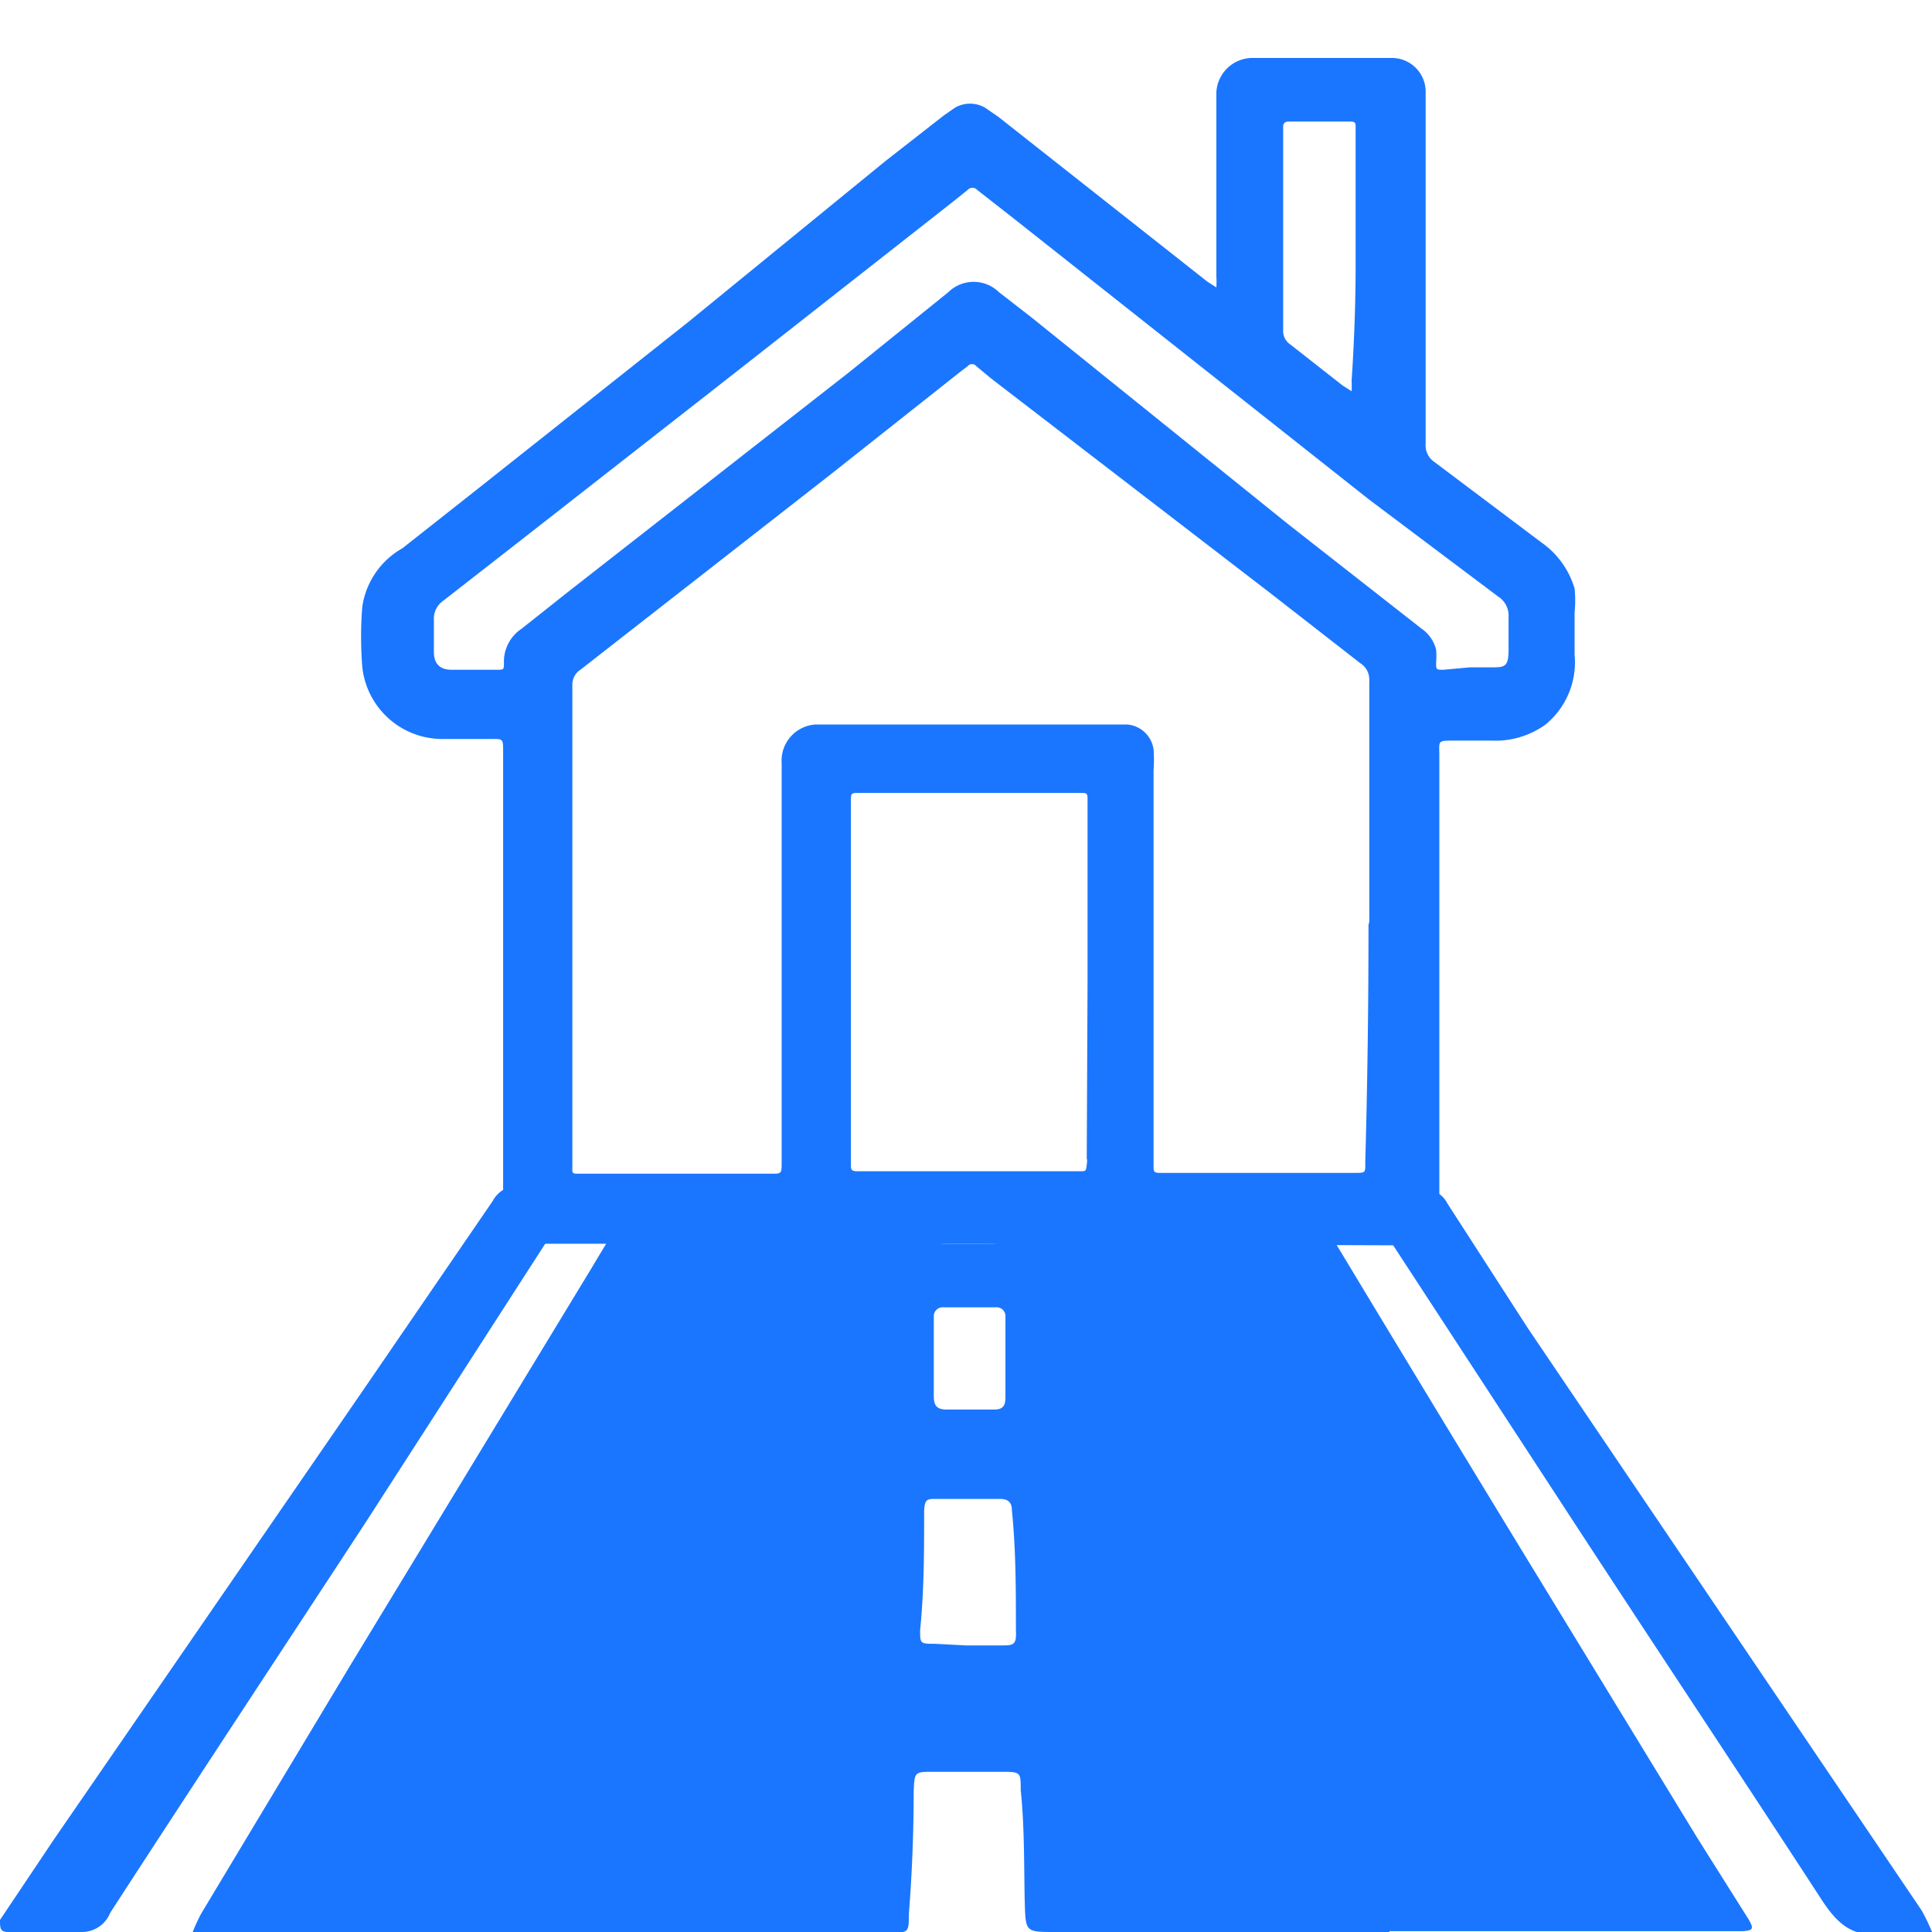
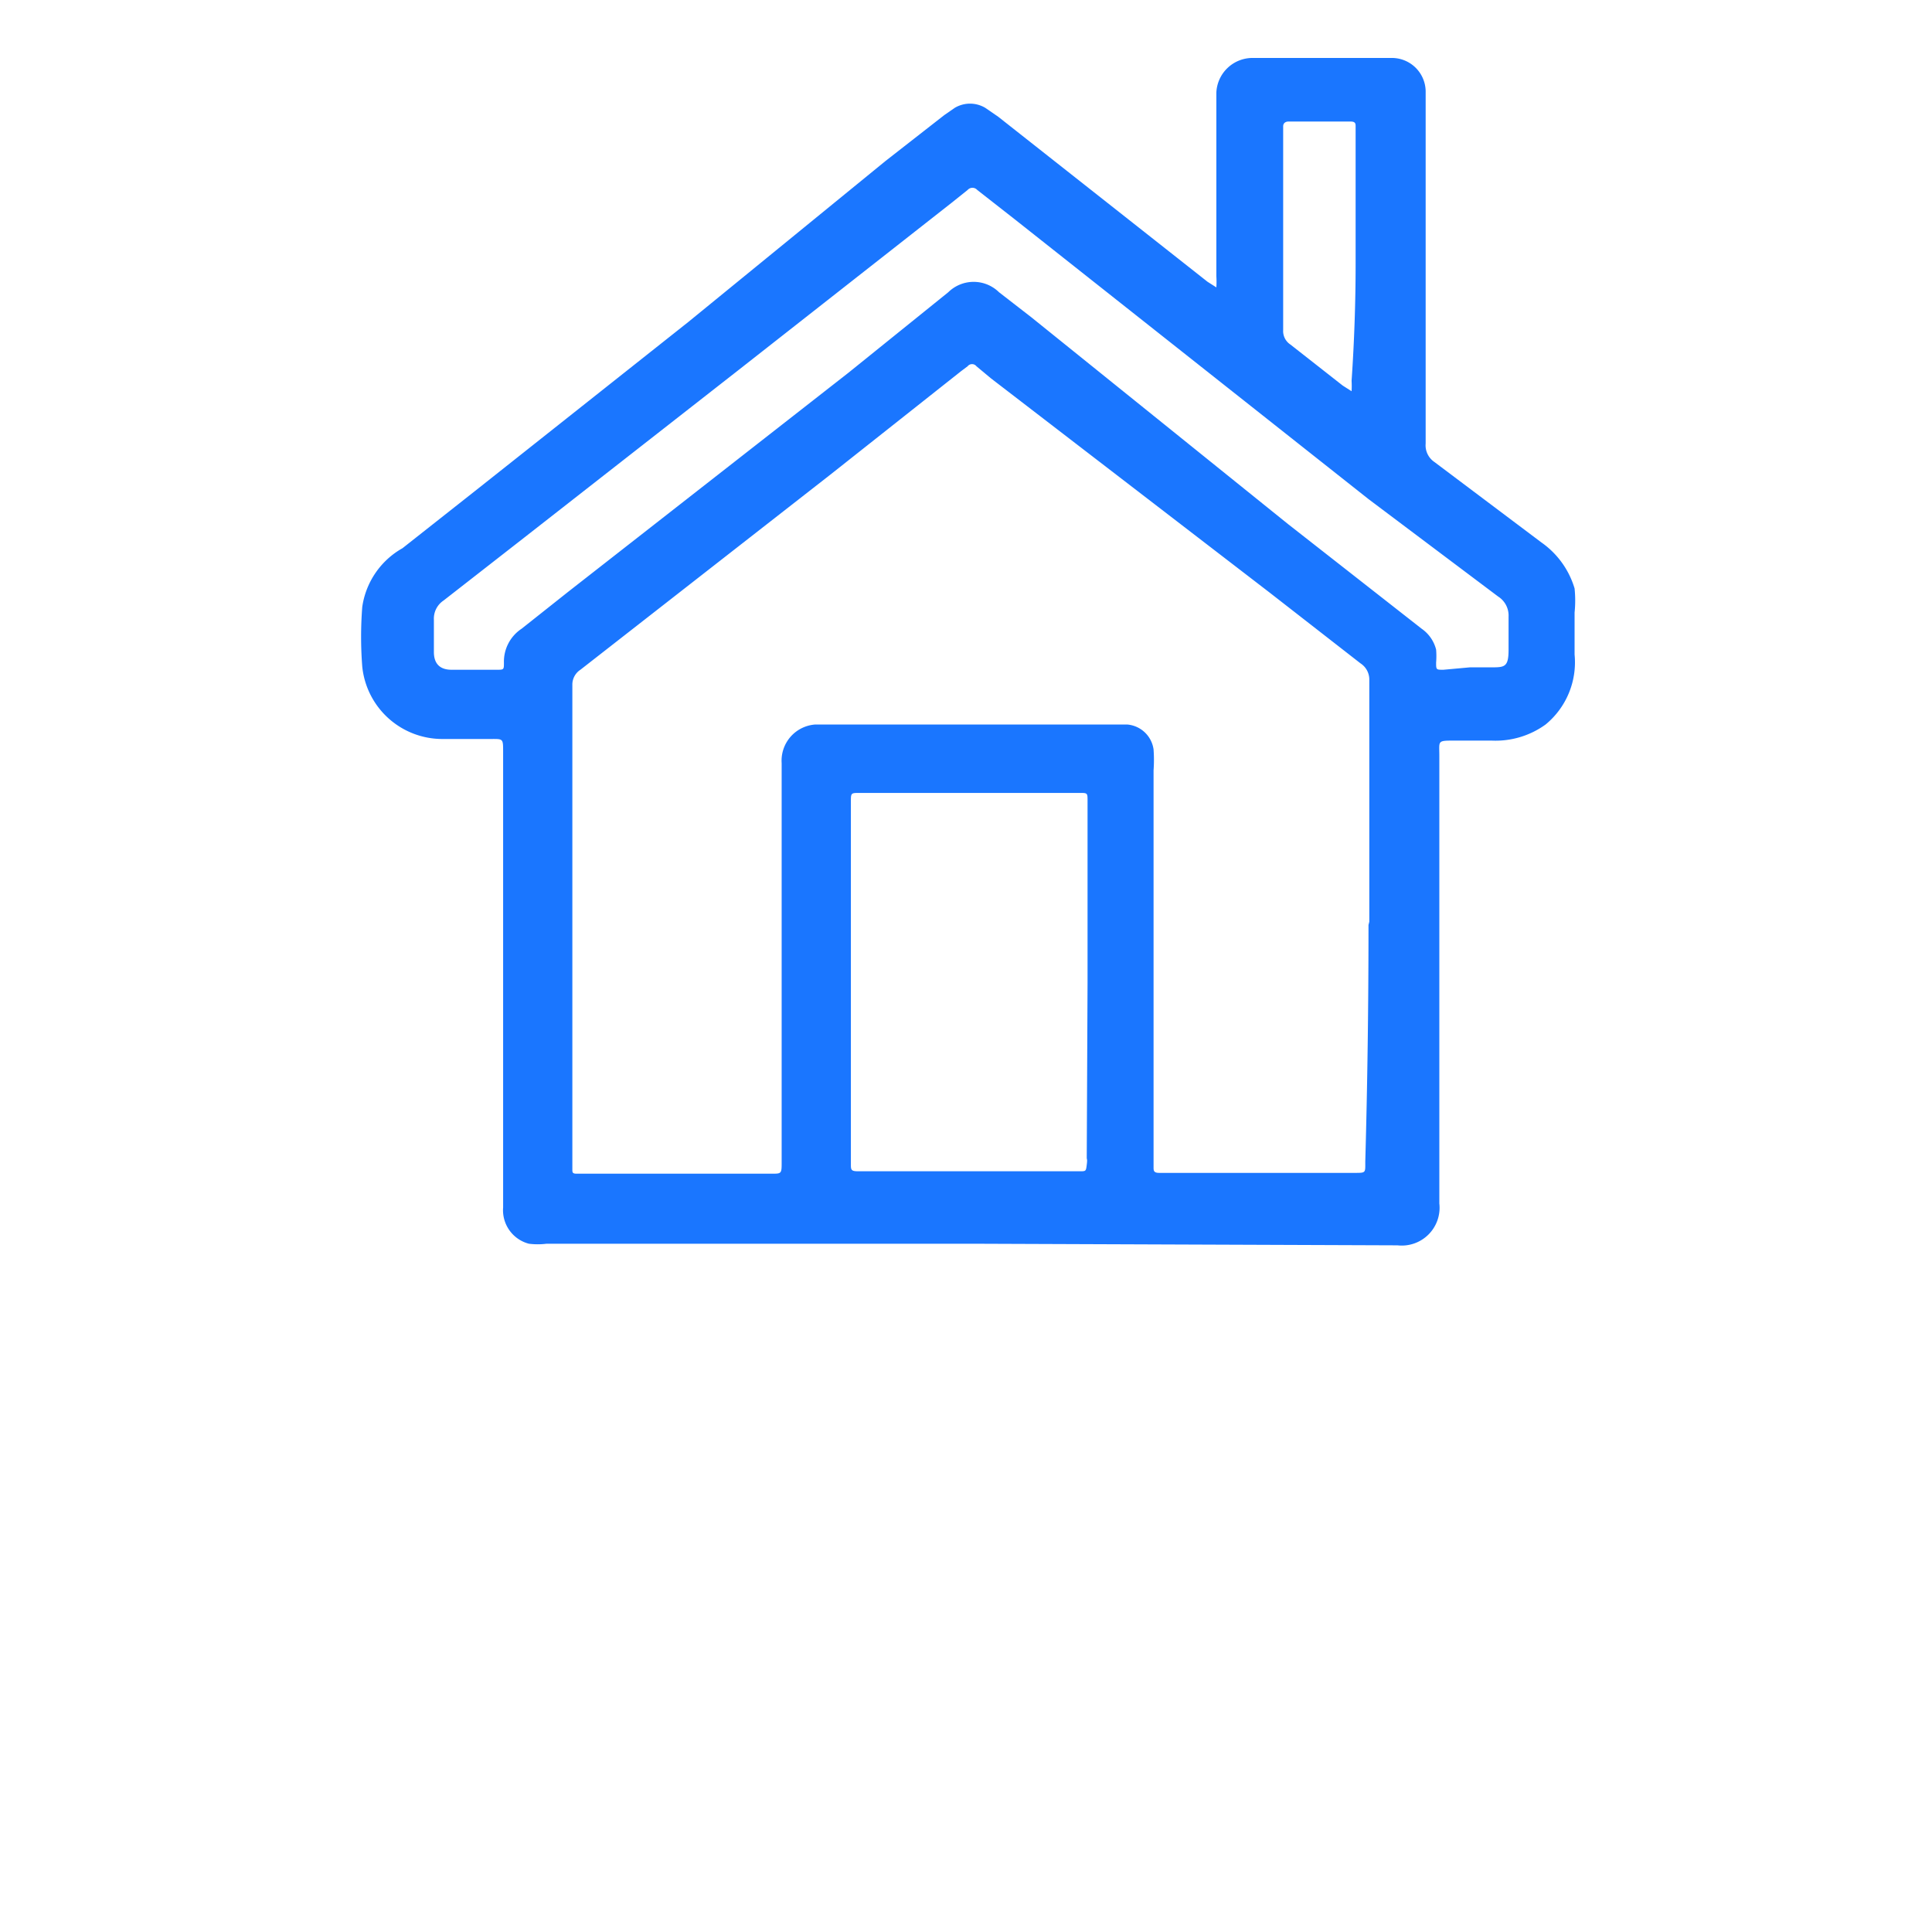
<svg xmlns="http://www.w3.org/2000/svg" id="Слой_1" data-name="Слой 1" width="24" height="24" viewBox="0 0 24 24">
  <defs>
    <style>.cls-1{fill:#1a76ff;}</style>
  </defs>
  <title>3073</title>
-   <path class="cls-1" d="M17.26,24H13.1c-.36,0-.36,0-.37-.37s0-.92-.05-1.39c0-.23,0-.23-.25-.23h-.84c-.23,0-.23,0-.24.25q0,.76-.06,1.52c0,.22,0,.23-.23.23H2.66l-.27,0a2.2,2.2,0,0,1,.11-.24l1.85-3.08,3-4.94c.16-.27.33-.54.49-.82a.24.24,0,0,1,.24-.14h3.37c.18,0,.18,0,.18.18s0,.24,0,.35,0,.13.11.13h.57c.09,0,.13,0,.12-.13s0-.27,0-.41a.1.1,0,0,1,.11-.12h3.4a.39.39,0,0,1,.39.22q1.27,2.11,2.55,4.21l2.21,3.62.63,1c.07.12.06.14-.07.15H17.26ZM12,20.44h.43c.16,0,.2,0,.19-.19,0-.5,0-1-.05-1.49,0-.1-.05-.14-.15-.14h-.79c-.11,0-.14,0-.15.14,0,.5,0,1-.05,1.49,0,.17,0,.17.19.17Zm0-2.93h.35c.11,0,.14-.05.14-.15,0-.32,0-.65,0-1a.11.11,0,0,0-.12-.12h-.65a.11.11,0,0,0-.12.11c0,.32,0,.65,0,1,0,.12.05.16.16.16Z" />
-   <path class="cls-1" d="M.59,24H.1C0,24,0,23.95,0,23.85l.67-1,3.82-5.55,1.63-2.38a.36.36,0,0,1,.35-.19c.21,0,.42,0,.63,0s.11,0,.06.12l-.4.62L4.55,18.9c-1.06,1.62-2.13,3.24-3.18,4.86A.38.38,0,0,1,1,24H.59Z" />
-   <path class="cls-1" d="M23.43,24c-.4.1-.61-.1-.82-.43-1.08-1.66-2.18-3.31-3.28-5L17,15c0-.07-.09-.16-.13-.23l.26,0c.17,0,.35,0,.52,0a.33.33,0,0,1,.33.18l1,1.55,4.89,7.23A2.33,2.33,0,0,1,24,24l-.27,0Z" />
  <path class="cls-1" d="M12.08,15.45H6.79a.87.87,0,0,1-.22,0A.43.43,0,0,1,6.25,15s0-.09,0-.14q0-2.76,0-5.52c0-.17,0-.16-.16-.16H5.5a1,1,0,0,1-1-.9,4.8,4.8,0,0,1,0-.74A1,1,0,0,1,5,6.81l.9-.71L8.55,4,11,2l.73-.57.13-.09a.37.37,0,0,1,.38,0l.16.11L15,3.5l.11.07a1.11,1.11,0,0,0,0-.14q0-1.08,0-2.16s0-.08,0-.12a.45.45,0,0,1,.46-.43h1.71a.42.42,0,0,1,.43.41s0,.1,0,.15q0,2.11,0,4.23a.25.25,0,0,0,.11.23l1.33,1a1.07,1.07,0,0,1,.41.57,1.48,1.48,0,0,1,0,.3c0,.17,0,.35,0,.52A1,1,0,0,1,19.2,9a1.06,1.06,0,0,1-.67.2h-.46c-.22,0-.19,0-.19.19q0,1.74,0,3.48c0,.69,0,1.38,0,2.08a.47.47,0,0,1-.52.52Zm4.93-4c0-1,0-2,0-3a.24.24,0,0,0-.11-.21l-1.13-.88L12.31,4.7l-.18-.15a.07.07,0,0,0-.11,0l-.08.06L10.31,5.9,7.21,8.32a.22.22,0,0,0-.1.19q0,3,0,5.93s0,.06,0,.09,0,.05.05.05H9.59c.11,0,.12,0,.12-.12s0,0,0-.06q0-1.69,0-3.39c0-.51,0-1,0-1.53A.45.45,0,0,1,10.13,9H14a.36.36,0,0,1,.33.31,1.81,1.81,0,0,1,0,.26q0,2.41,0,4.82s0,.07,0,.11,0,.07.07.07h2.43c.14,0,.13,0,.13-.14Q17,13,17,11.49Zm1.25-3.16h.26c.17,0,.22,0,.22-.22s0-.27,0-.41a.28.28,0,0,0-.13-.25L17,6.2,12.6,2.72l-.46-.36a.08.08,0,0,0-.12,0l-.2.16L9.17,4.6,6.51,6.68l-1,.78a.27.27,0,0,0-.12.24c0,.13,0,.26,0,.4s.07.22.22.22h.56c.09,0,.09,0,.09-.09a.49.49,0,0,1,.22-.42l.58-.46,3.48-2.72,1.24-1a.45.45,0,0,1,.63,0l.4.31L16,6.51l1.66,1.3a.45.45,0,0,1,.18.26,1,1,0,0,1,0,.16c0,.09,0,.09.09.09Zm-4.75,3.91q0-1.12,0-2.25c0-.1,0-.1-.1-.1H10.68c-.11,0-.11,0-.11.11s0,0,0,.06q0,2.19,0,4.37s0,0,0,.07,0,.09.09.09h2.75c.08,0,.08,0,.09-.08s0-.06,0-.09Zm3.33-9q0-.77,0-1.53s0-.07,0-.1,0-.06-.06-.06H16s-.06,0-.06.06,0,0,0,.06c0,.82,0,1.65,0,2.47a.2.2,0,0,0,.09.18l.65.51.11.07a1.14,1.14,0,0,0,0-.13Q16.84,4,16.84,3.27Z" />
</svg>